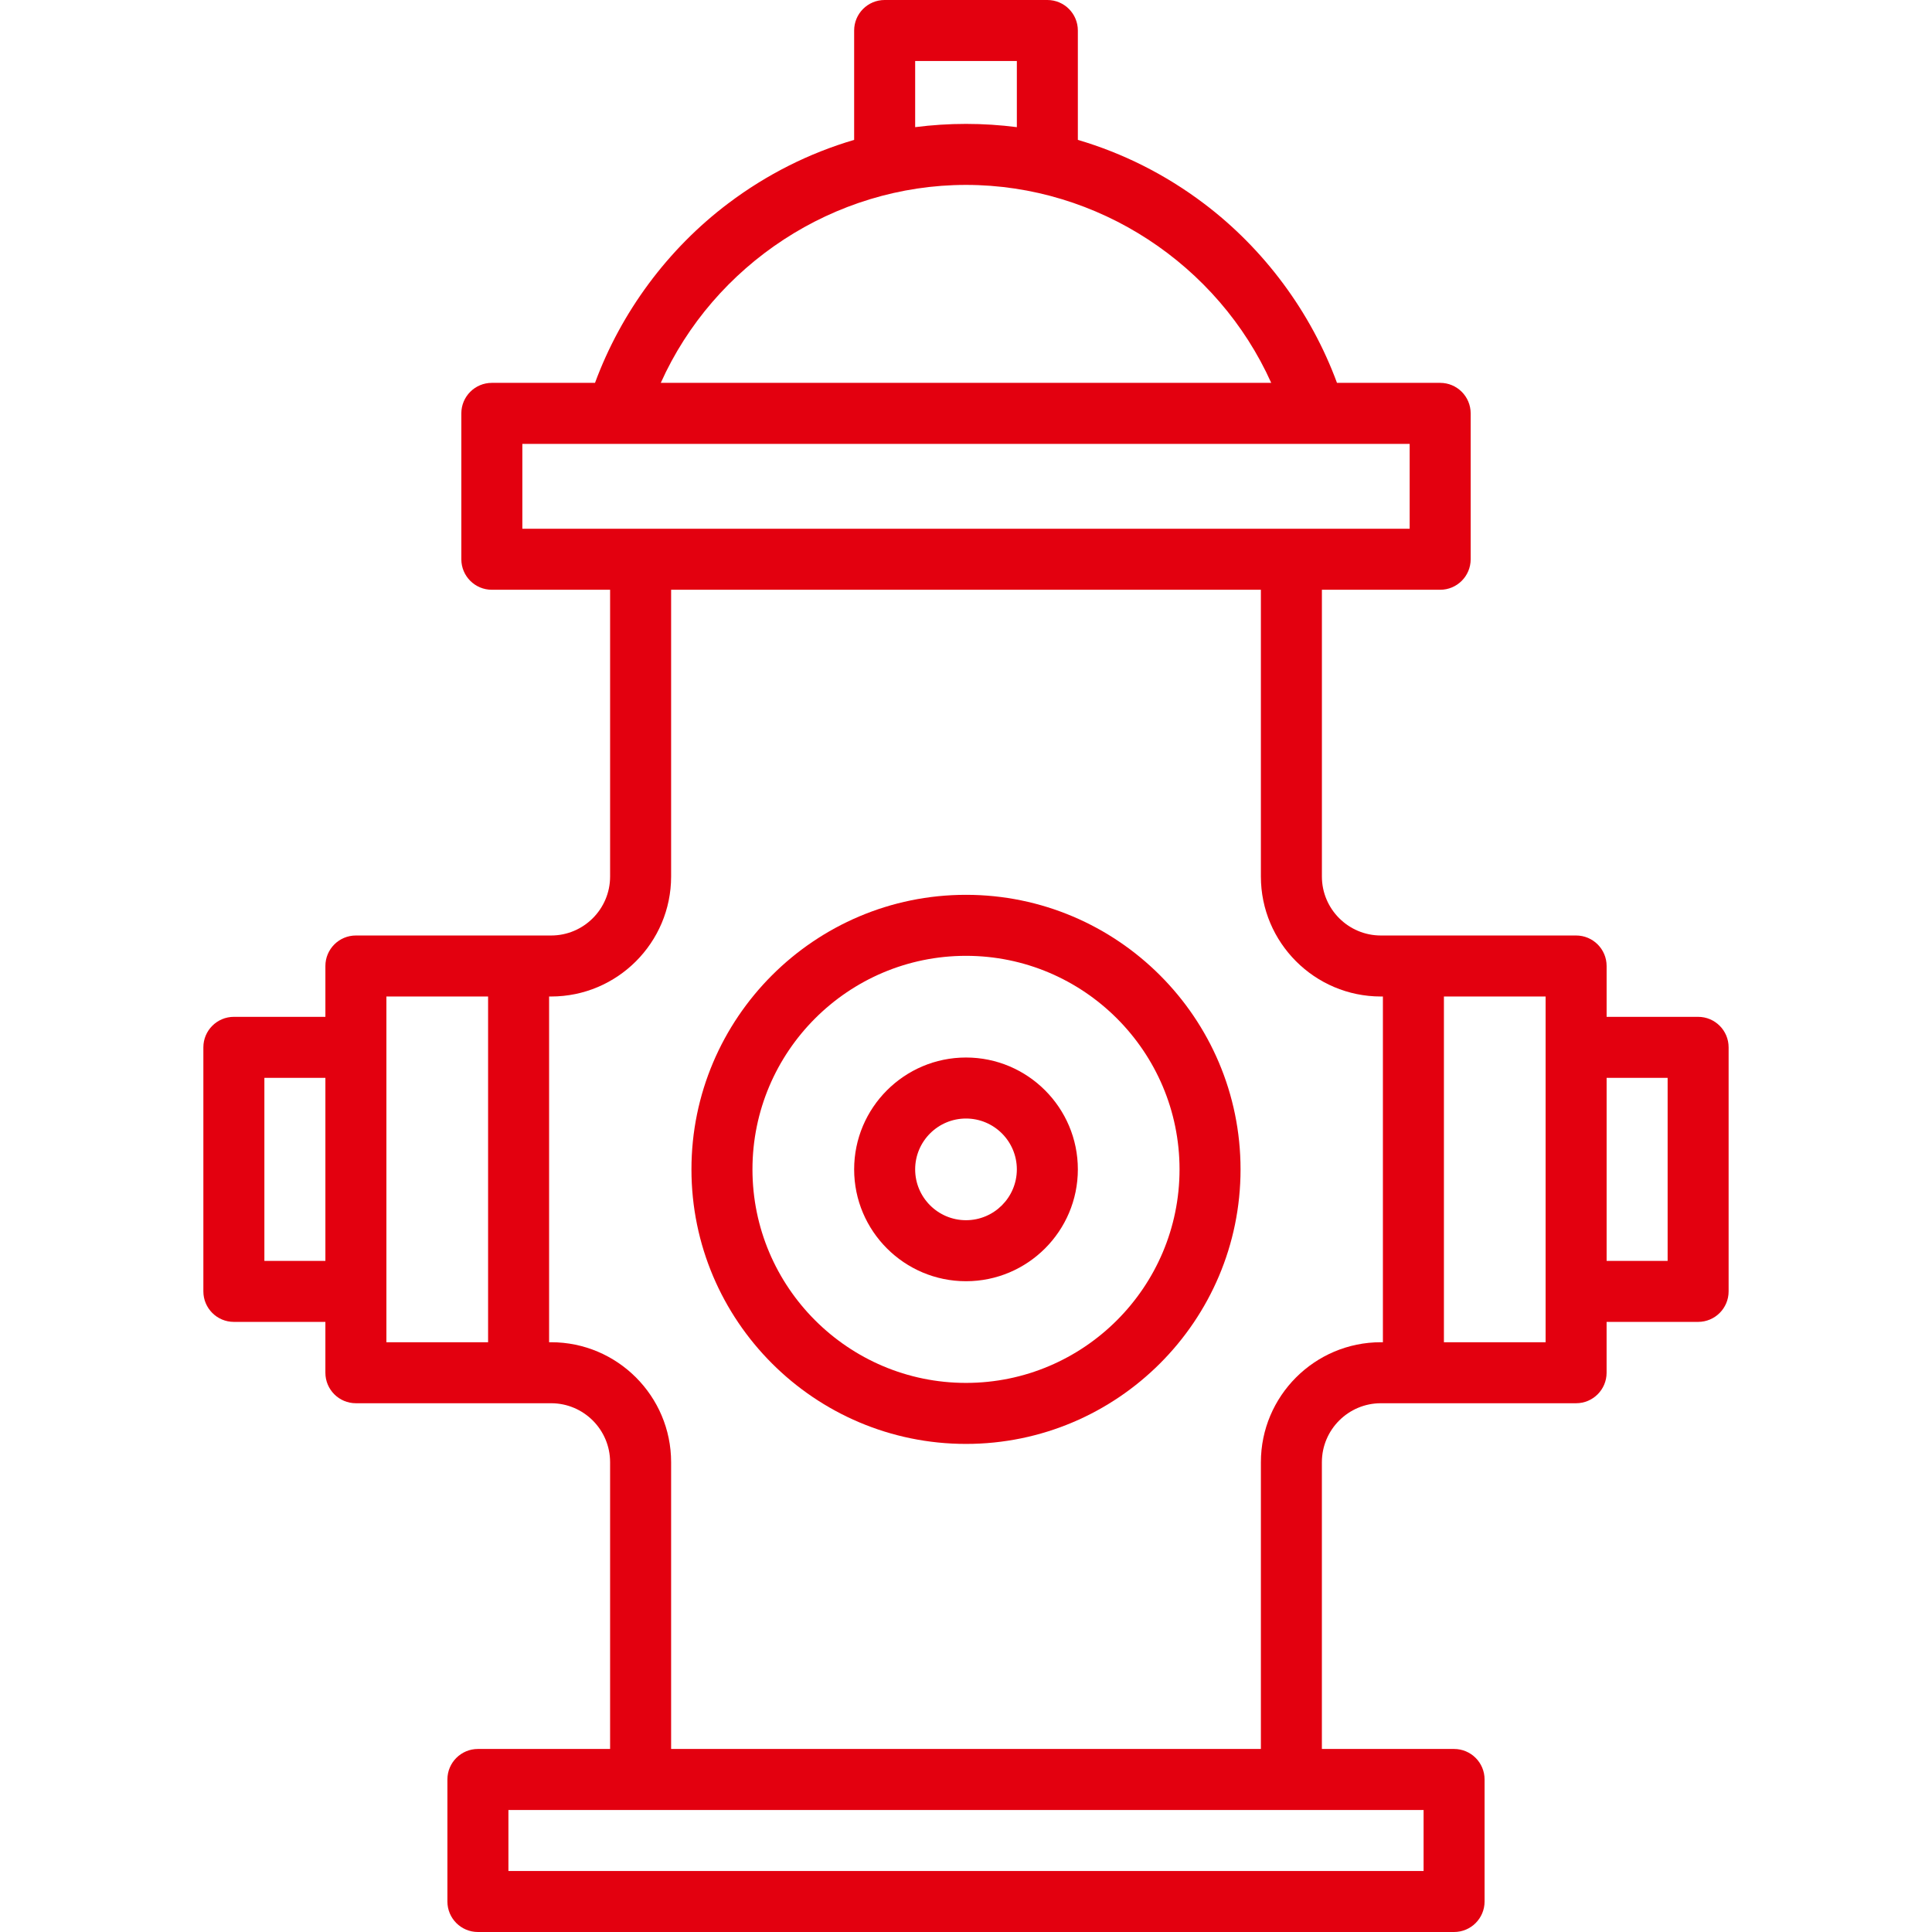
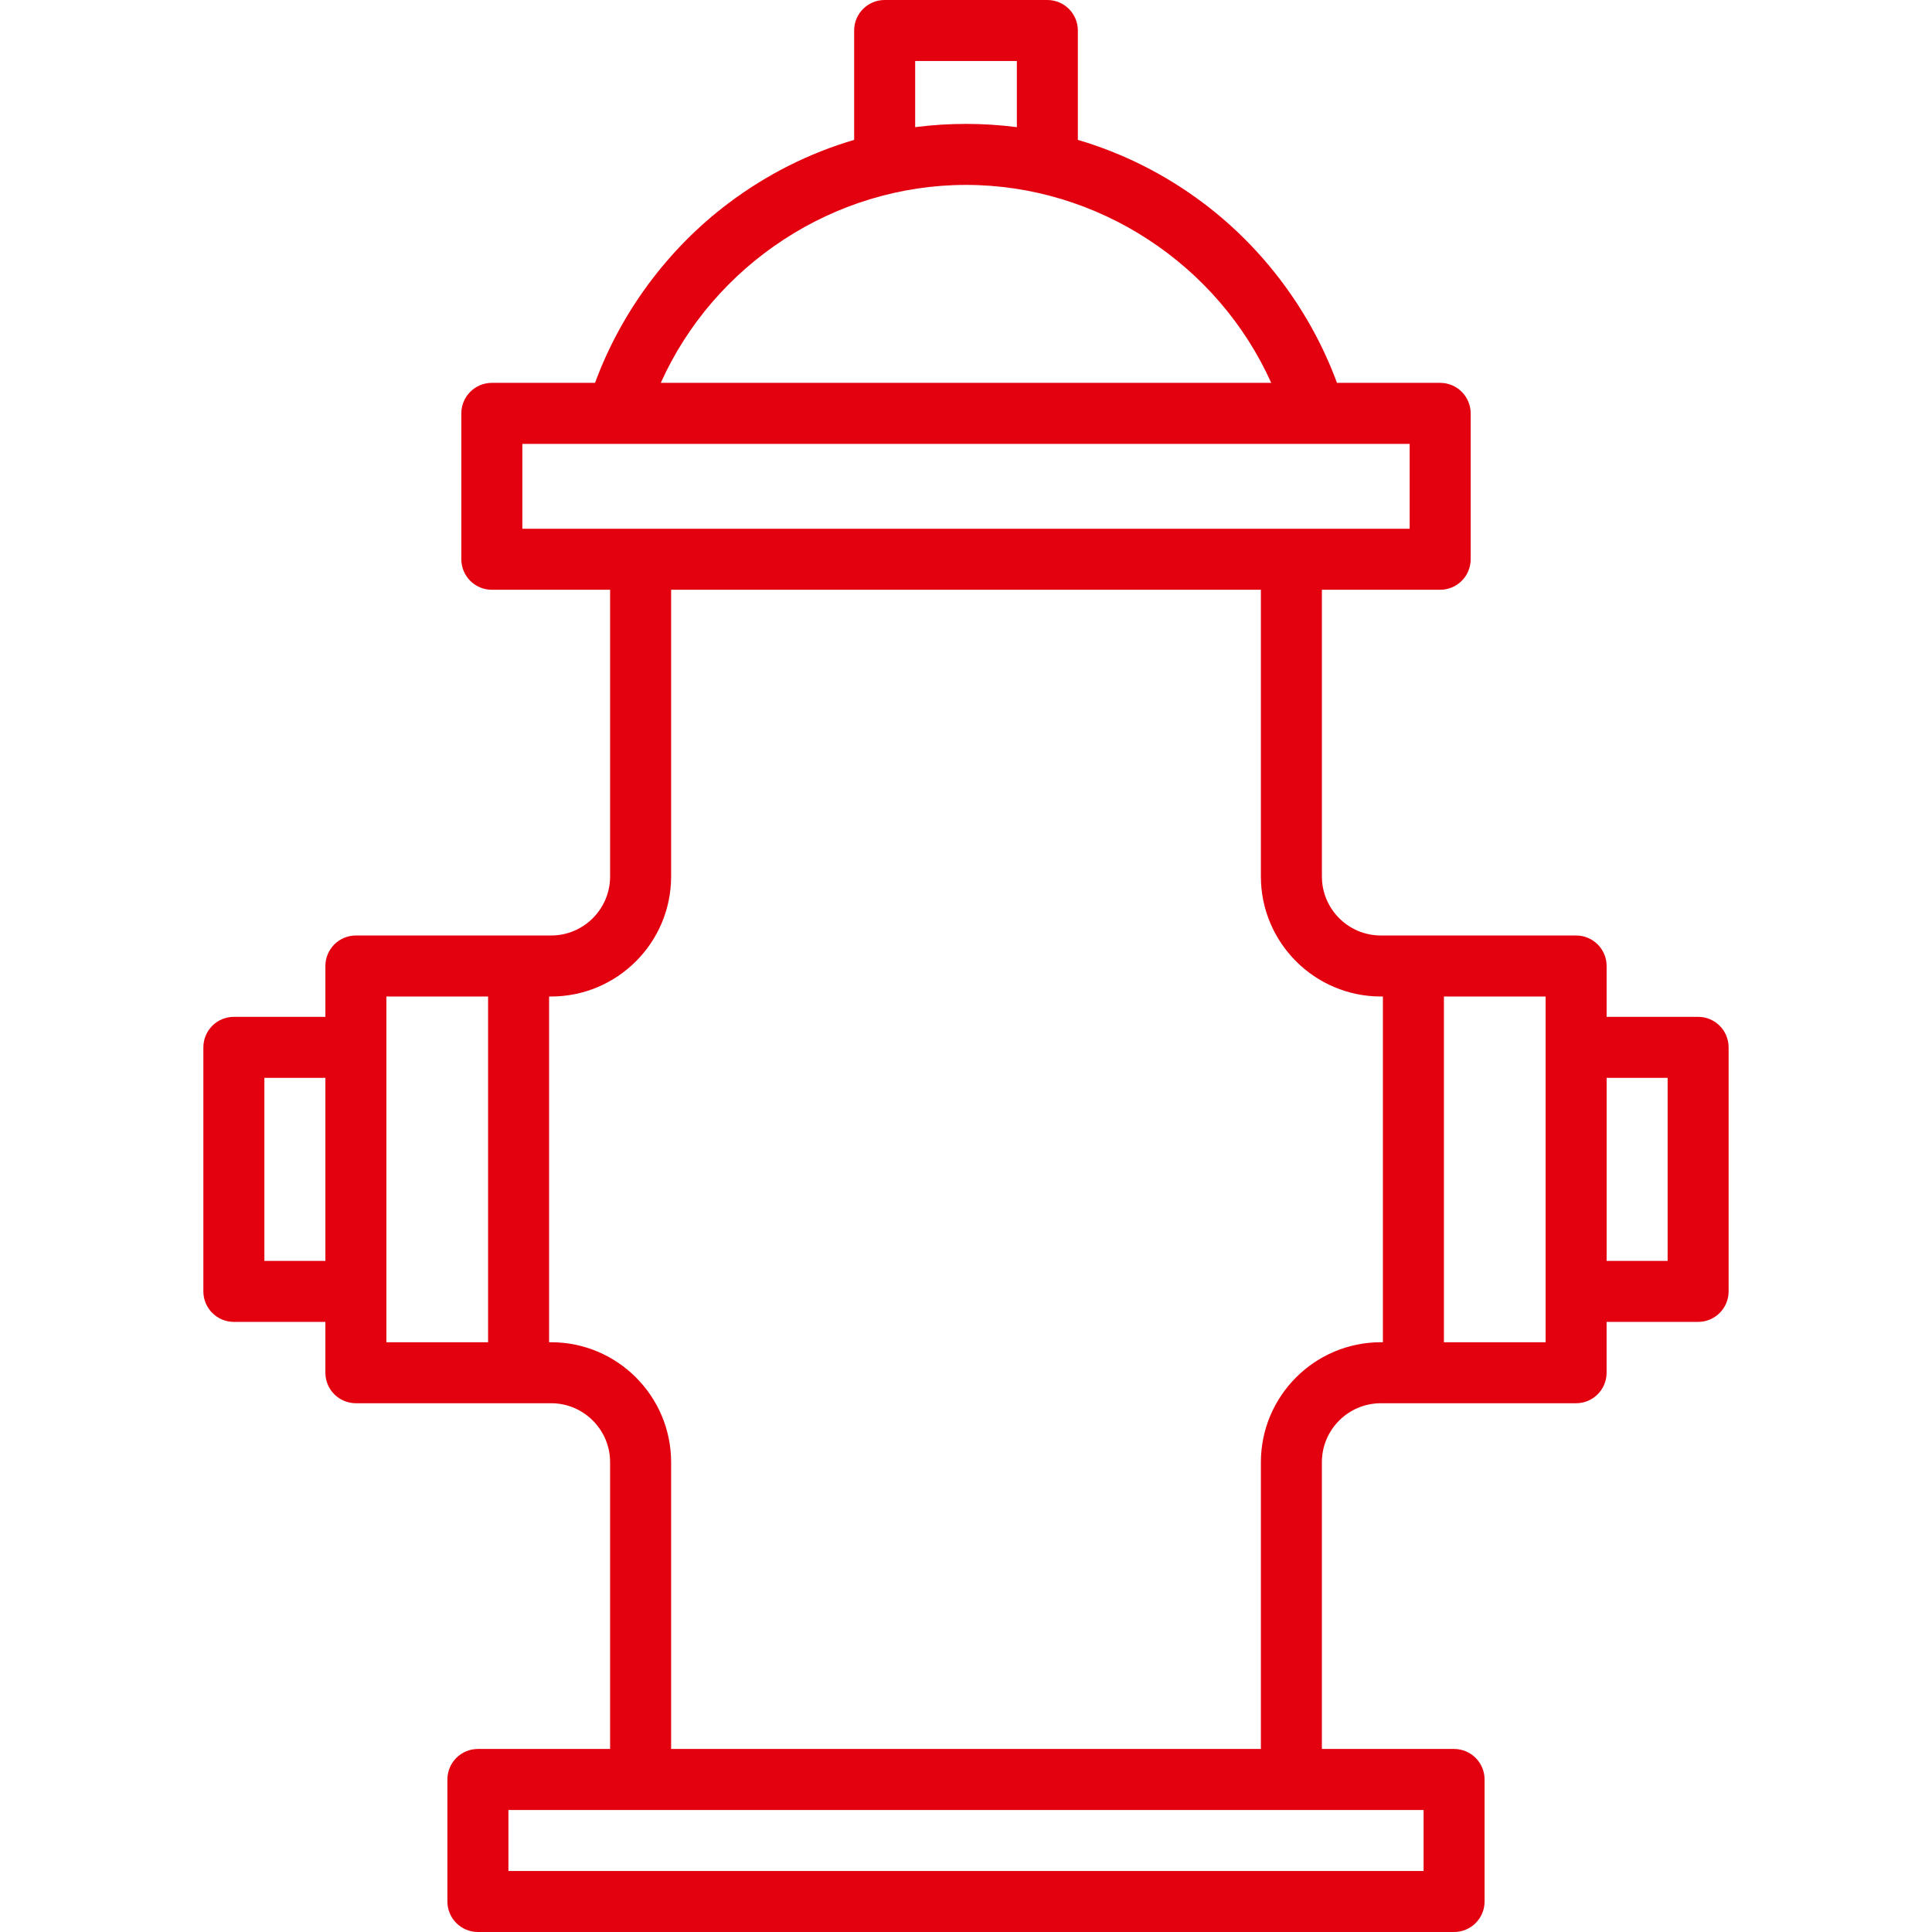
<svg xmlns="http://www.w3.org/2000/svg" enable-background="new 0 0 460 460" height="512" viewBox="0 0 460 460" width="512">
  <g fill="#e3000f">
    <path d="m404.316 242.105h-21.789v-12.105c0-4.011-3.251-7.263-7.263-7.263h-46.484c-7.743 0-14.042-6.299-14.042-14.042v-68.274h28.158c4.012 0 7.263-3.252 7.263-7.263v-34.737c0-4.011-3.251-7.263-7.263-7.263h-24.566c-6.213-16.847-17.329-31.882-31.741-42.746-9.13-6.882-19.239-11.954-29.958-15.105v-26.044c0-4.011-3.251-7.263-7.263-7.263h-38.737c-4.011 0-7.263 3.252-7.263 7.263v26.044c-10.719 3.151-20.827 8.222-29.958 15.105-14.412 10.864-25.527 25.899-31.741 42.746h-24.565c-4.011 0-7.263 3.252-7.263 7.263v34.737c0 4.011 3.252 7.263 7.263 7.263h28.158v68.274c0 7.743-6.299 14.042-14.042 14.042h-46.483c-4.011 0-7.263 3.252-7.263 7.263v12.105h-21.79c-4.011 0-7.263 3.252-7.263 7.263v58.105c0 4.011 3.252 7.263 7.263 7.263h21.789v12.105c0 4.011 3.252 7.263 7.263 7.263h46.484c7.743 0 14.042 6.299 14.042 14.042v68.274h-31.474c-4.011 0-7.263 3.252-7.263 7.263v29.053c0 4.011 3.252 7.263 7.263 7.263h232.421c4.012 0 7.263-3.252 7.263-7.263v-29.053c0-4.011-3.251-7.263-7.263-7.263h-31.474v-68.274c0-7.743 6.299-14.042 14.042-14.042h46.484c4.012 0 7.263-3.252 7.263-7.263v-12.105h21.789c4.012 0 7.263-3.252 7.263-7.263v-58.105c.003-4.011-3.248-7.263-7.26-7.263zm-186.421-227.579h24.211v15.748c-3.984-.508-8.023-.775-12.105-.775s-8.121.267-12.105.775v-15.748zm12.105 29.5c31.42 0 60.015 18.953 72.672 47.132h-145.344c12.657-28.179 41.253-47.132 72.672-47.132zm-105.632 61.658h211.264v20.211h-211.264zm-61.421 194.527v-43.579h14.526v43.579zm29.053-62.948h24.211v82.316h-24.211zm246.947 208.211h-217.894v-14.526h217.895v14.526zm-38.736-97.327v68.274h-140.422v-68.274c0-15.752-12.816-28.568-28.568-28.568h-.484v-82.316h.484c15.752 0 28.568-12.816 28.568-28.568v-68.274h140.421v68.274c0 15.752 12.815 28.568 28.568 28.568h.484v82.316h-.484c-15.752 0-28.567 12.816-28.567 28.568zm67.789-28.568h-24.211v-82.316h24.211zm29.053-19.368h-14.526v-43.579h14.526z" />
-     <path d="m230 213.053c-36.044 0-65.368 29.324-65.368 65.368s29.324 65.368 65.368 65.368 65.368-29.324 65.368-65.368-29.324-65.368-65.368-65.368zm0 116.21c-28.035 0-50.842-22.808-50.842-50.842s22.808-50.842 50.842-50.842 50.842 22.808 50.842 50.842-22.808 50.842-50.842 50.842z" />
-     <path d="m230 251.789c-14.685 0-26.632 11.947-26.632 26.632s11.947 26.632 26.632 26.632c14.684 0 26.632-11.947 26.632-26.632s-11.948-26.632-26.632-26.632zm0 38.737c-6.675 0-12.105-5.43-12.105-12.105s5.43-12.105 12.105-12.105 12.105 5.43 12.105 12.105-5.43 12.105-12.105 12.105z" />
  </g>
</svg>